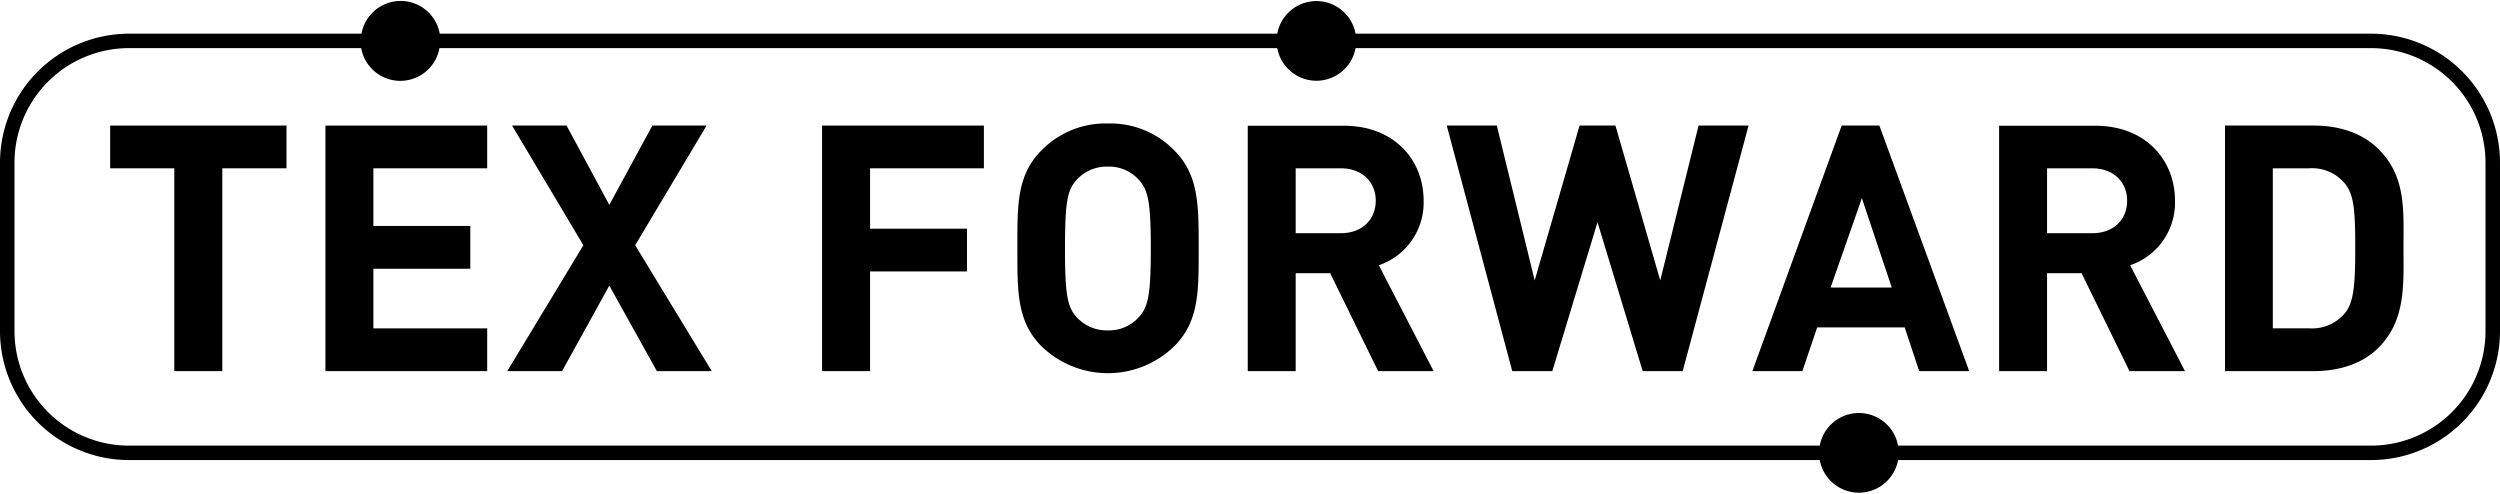
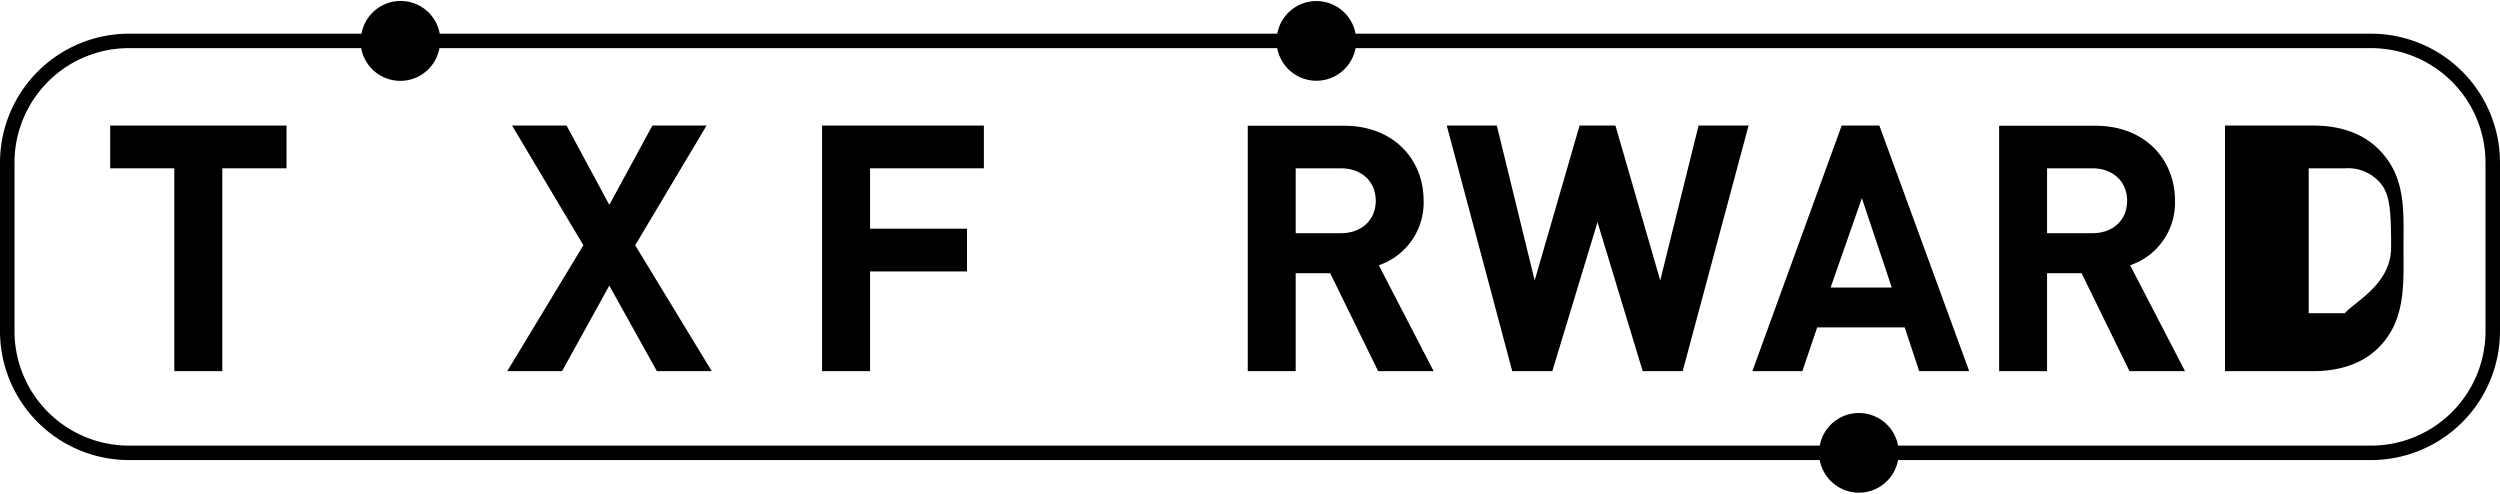
<svg xmlns="http://www.w3.org/2000/svg" viewBox="0 0 400 79" width="400" height="79">
  <defs>
    <style>.cls-1{fill:none;}</style>
  </defs>
  <g id="Layer_2" data-name="Layer 2">
    <g id="Layer_1-2" data-name="Layer 1">
-       <rect class="cls-1" width="400" height="79" />
      <polygon points="17.63 26.93 27.89 26.93 27.89 59.38 35.57 59.38 35.57 26.93 45.84 26.93 45.84 20.09 17.63 20.09 17.63 26.93" />
-       <polygon points="52.07 59.38 77.95 59.38 77.95 52.54 59.74 52.54 59.74 43 75.25 43 75.25 36.15 59.74 36.15 59.74 26.93 77.95 26.93 77.95 20.09 52.07 20.09 52.07 59.38" />
      <polygon points="113.05 20.09 104.38 20.09 97.49 32.78 90.65 20.09 81.93 20.09 93.34 39.24 81.16 59.38 89.93 59.38 97.49 45.7 105.1 59.38 113.88 59.38 101.63 39.24 113.05 20.09" />
      <polygon points="131.53 59.38 139.21 59.38 139.21 43.43 154.72 43.43 154.72 36.59 139.21 36.59 139.21 26.93 157.42 26.93 157.42 20.09 131.53 20.09 131.53 59.38" />
-       <path d="M177.28,19.76a14.29,14.29,0,0,0-10.64,4.3c-4,4-3.86,8.89-3.86,15.67s-.11,11.7,3.86,15.67a15.24,15.24,0,0,0,21.24,0c4-4,3.91-8.88,3.91-15.67s.05-11.7-3.91-15.67A14.21,14.21,0,0,0,177.28,19.76Zm4.92,31a6.39,6.39,0,0,1-4.92,2.1,6.51,6.51,0,0,1-5-2.1c-1.49-1.65-1.88-3.48-1.88-11s.38-9.38,1.88-11a6.48,6.48,0,0,1,5-2.1,6.37,6.37,0,0,1,4.92,2.1c1.49,1.65,1.93,3.48,1.93,11S183.69,49.12,182.2,50.77Z" />
      <path d="M227.78,32.12c0-6.57-4.74-12-12.74-12h-15.4V59.38h7.67V43.71h5.52l7.67,15.67h8.88l-8.77-16.94A10.58,10.58,0,0,0,227.78,32.12Zm-13.24,5.19h-7.23V26.93h7.23c3.37,0,5.58,2.16,5.58,5.19S217.91,37.31,214.54,37.31Z" />
      <polygon points="265.64 44.87 258.47 20.09 252.73 20.09 245.55 44.87 239.49 20.09 231.48 20.09 241.96 59.38 248.37 59.38 255.6 35.55 262.83 59.38 269.23 59.38 279.77 20.09 271.77 20.09 265.64 44.87" />
      <path d="M294.67,20.09,280.38,59.38h8l2.37-7h14l2.32,7h8L300.7,20.09ZM292.9,46l5-14.29L302.68,46Z" />
      <path d="M348,32.12c0-6.57-4.75-12-12.74-12h-15.4V59.38h7.67V43.71h5.52l7.67,15.67h8.88l-8.78-16.94A10.56,10.56,0,0,0,348,32.12Zm-13.24,5.19h-7.23V26.93h7.23c3.37,0,5.58,2.16,5.58,5.19S338.16,37.31,334.79,37.31Z" />
-       <path d="M380.55,23.85c-2.6-2.6-6.3-3.76-10.38-3.76H356V59.38h14.18c4.08,0,7.79-1.16,10.38-3.75,4.41-4.41,4-10.15,4-16.06S385,28.26,380.55,23.85Zm-5.37,26.26a6.83,6.83,0,0,1-5.74,2.42h-5.79V26.93h5.79a6.83,6.83,0,0,1,5.74,2.43c1.44,1.76,1.66,4.25,1.66,10.21S376.62,48.35,375.18,50.11Z" />
+       <path d="M380.55,23.85c-2.6-2.6-6.3-3.76-10.38-3.76H356V59.38h14.18c4.08,0,7.79-1.16,10.38-3.75,4.41-4.41,4-10.15,4-16.06S385,28.26,380.55,23.85Zm-5.37,26.26h-5.79V26.93h5.79a6.83,6.83,0,0,1,5.74,2.43c1.44,1.76,1.66,4.25,1.66,10.21S376.62,48.35,375.18,50.11Z" />
      <path d="M379.38,5.39H216.89a6.37,6.37,0,0,0-12.53,0h-134a6.36,6.36,0,0,0-12.52,0H20.62A20.65,20.65,0,0,0,0,26V53A20.64,20.64,0,0,0,20.62,73.61H291.16a6.37,6.37,0,0,0,12.53,0h75.69A20.64,20.64,0,0,0,400,53V26A20.64,20.64,0,0,0,379.38,5.39ZM397.68,53a18.32,18.32,0,0,1-18.3,18.3H303.69a6.37,6.37,0,0,0-12.53,0H20.62A18.32,18.32,0,0,1,2.32,53V26a18.32,18.32,0,0,1,18.3-18.3H57.79a6.36,6.36,0,0,0,12.52,0H204.36a6.37,6.37,0,0,0,12.53,0H379.38A18.32,18.32,0,0,1,397.68,26V53Z" />
    </g>
  </g>
</svg>